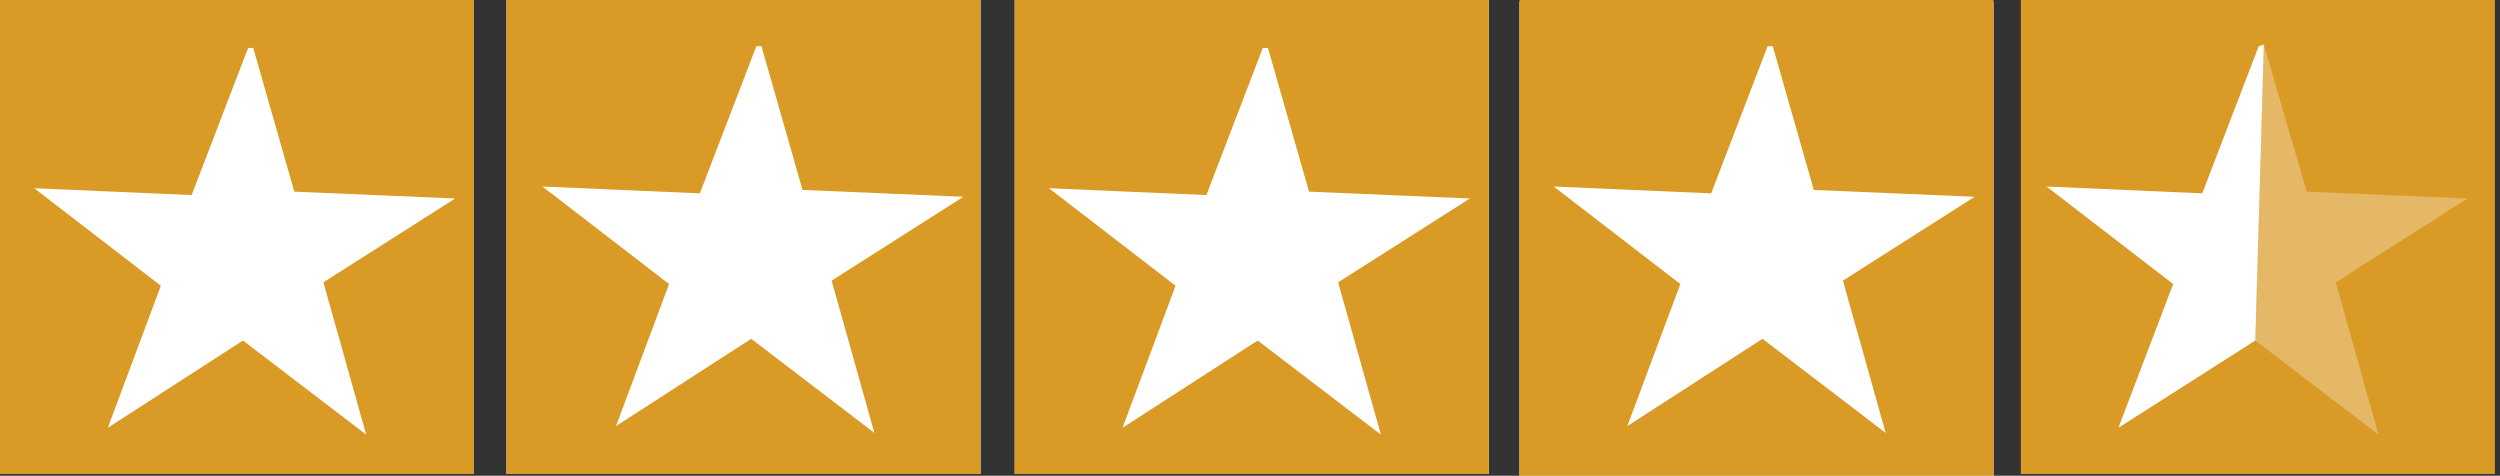
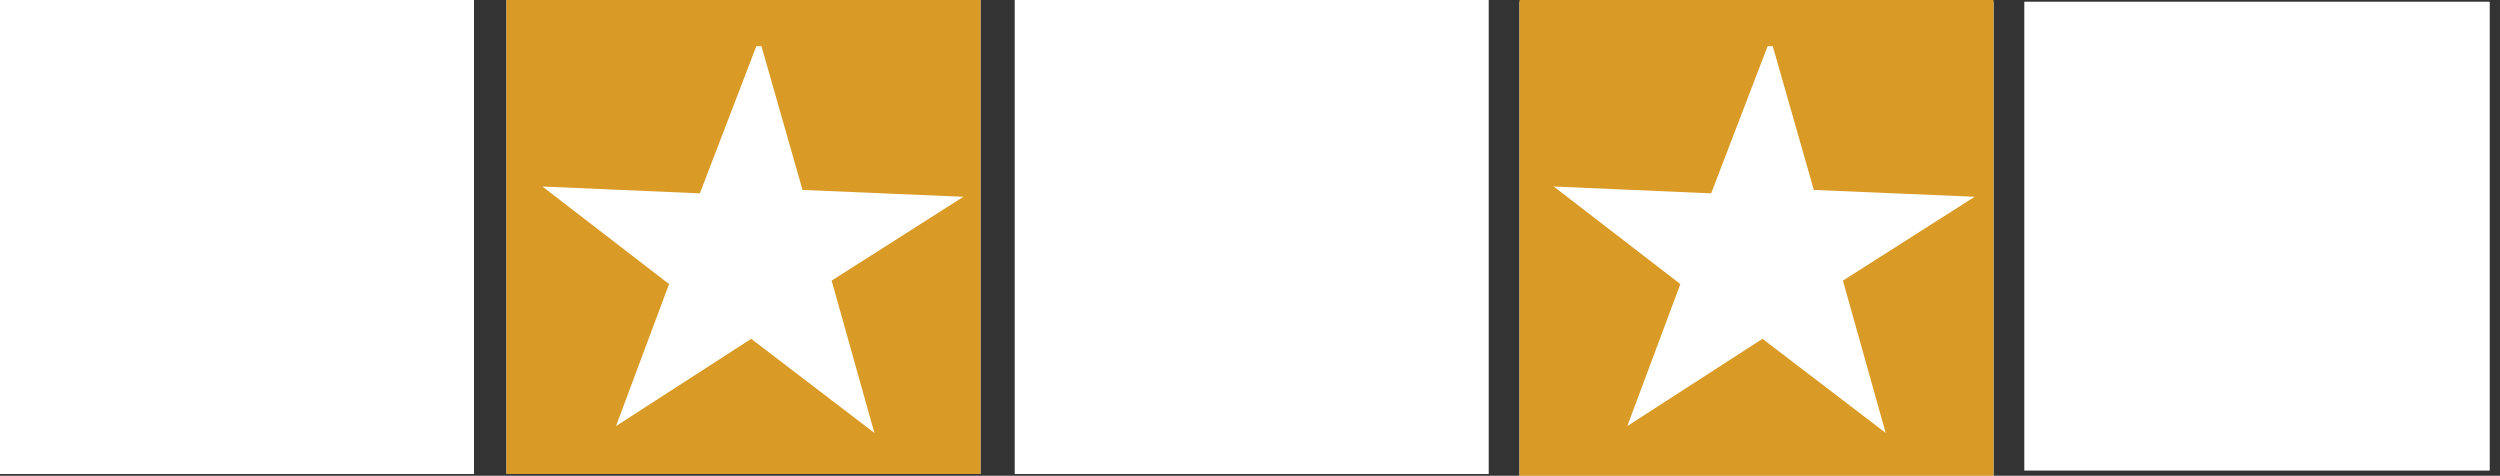
<svg xmlns="http://www.w3.org/2000/svg" id="Calque_1" version="1.1" viewBox="0 0 146.1 27.8">
  <rect x="0" y="0" width="146.1" height="27.8" fill="#333333" stroke="none" />
  <defs>
    <style> .st0, .st1 { fill: #fff; } .st1 { isolation: isolate; opacity: .3; } .st2 { fill: #d99a26; } </style>
  </defs>
  <rect class="st0" x="0" y="0" width="27.7" height="27.7" />
  <rect class="st0" x="29.6" y="0" width="27.7" height="27.7" />
  <rect class="st0" x="59.3" y="0" width="27.7" height="27.7" />
  <rect class="st0" x="88.8" y=".1" width="27.7" height="27.7" />
  <rect class="st0" x="118.3" y=".1" width="27.2" height="27.4" />
  <g>
    <path id="Tracé_4531" class="st0" d="M14.7,2.6l2.5,8.6,9.4.4-7.7,4.9,2.5,8.9-7.2-5.5-7.9,5.1,3.1-8.3L2,11l9.2.4,3.3-8.6h.3v-.2h0Z" />
-     <path id="Tracé_4541" class="st0" d="M46.9,11.1l9.4.4-7.7,4.9,2.5,8.9-7.2-5.5-7.9,5.1,3.1-8.3-7.4-5.7,9.2.4,3.3-8.6h.3v-.2h0" />
    <path id="Tracé_4551" class="st0" d="M74,2.6l2.5,8.6,9.4.4-7.7,4.9,2.5,8.9-7.2-5.5-7.9,5.1,3.1-8.3-7.4-5.7,9.2.4,3.3-8.6h.3v-.2s0,0-.1,0Z" />
    <path id="Tracé_4561" class="st0" d="M103.5,2.5l2.5,8.6,9.4.4-7.7,4.9,2.5,8.9-7.2-5.5-7.9,5.1,3.1-8.3-7.4-5.7,9.2.4,3.3-8.6h.3v-.2s0,0-.1,0Z" />
    <polygon class="st1" points="144.2 11.6 134.8 11.2 132.3 2.6 131.8 19.9 139 25.4 136.5 16.5 144.2 11.6" />
    <polygon class="st0" points="132 2.7 128.7 11.3 119.6 10.9 127 16.6 123.8 25 131.8 19.9 132.3 2.6 132 2.7" />
  </g>
-   <rect class="st2" x="0" y="0" width="27.7" height="27.7" />
  <rect class="st2" x="29.6" y="0" width="27.7" height="27.7" />
-   <rect class="st2" x="59.3" y="0" width="27.7" height="27.7" />
  <polygon class="st2" points="88.8 0 116.5 0 116.5 27.8 88.8 27.8 88.8 0" />
-   <rect class="st2" x="118.1" y="0" width="27.7" height="27.7" />
  <g>
    <path id="Tracé_45311" class="st0" d="M14.8,2.6" />
    <path id="Tracé_453111" data-name="Tracé_45311" class="st0" d="M17.2,11.2l9.4.4-7.7,4.9,2.5,8.9-7.2-5.5-7.9,5.1,3.1-8.3L2,11l9.2.4,3.3-8.6h.3l2.4,8.4Z" />
    <path id="Tracé_45411" class="st0" d="M46.9,11.1l9.4.4-7.7,4.9,2.5,8.9-7.2-5.5-7.9,5.1,3.1-8.3-7.4-5.7,9.2.4,3.3-8.6h.3l2.4,8.4Z" />
    <path id="Tracé_45511" class="st0" d="M76.5,11.2l9.4.4-7.7,4.9,2.5,8.9-7.2-5.5-7.9,5.1,3.1-8.3-7.4-5.7,9.2.4,3.3-8.6h.3l2.4,8.4Z" />
    <path id="Tracé_45611" class="st0" d="M106,11.1l9.4.4-7.7,4.9,2.5,8.9-7.2-5.5-7.9,5.1,3.1-8.3-7.4-5.7,9.2.4,3.3-8.6h.3l2.4,8.4Z" />
    <polygon class="st1" points="144.2 11.6 134.8 11.2 132.3 2.6 131.8 19.9 139 25.4 136.5 16.5 144.2 11.6" />
    <polygon class="st0" points="132 2.7 128.7 11.3 119.6 10.9 127 16.6 123.8 25 131.8 19.9 132.3 2.6 132 2.7" />
  </g>
</svg>